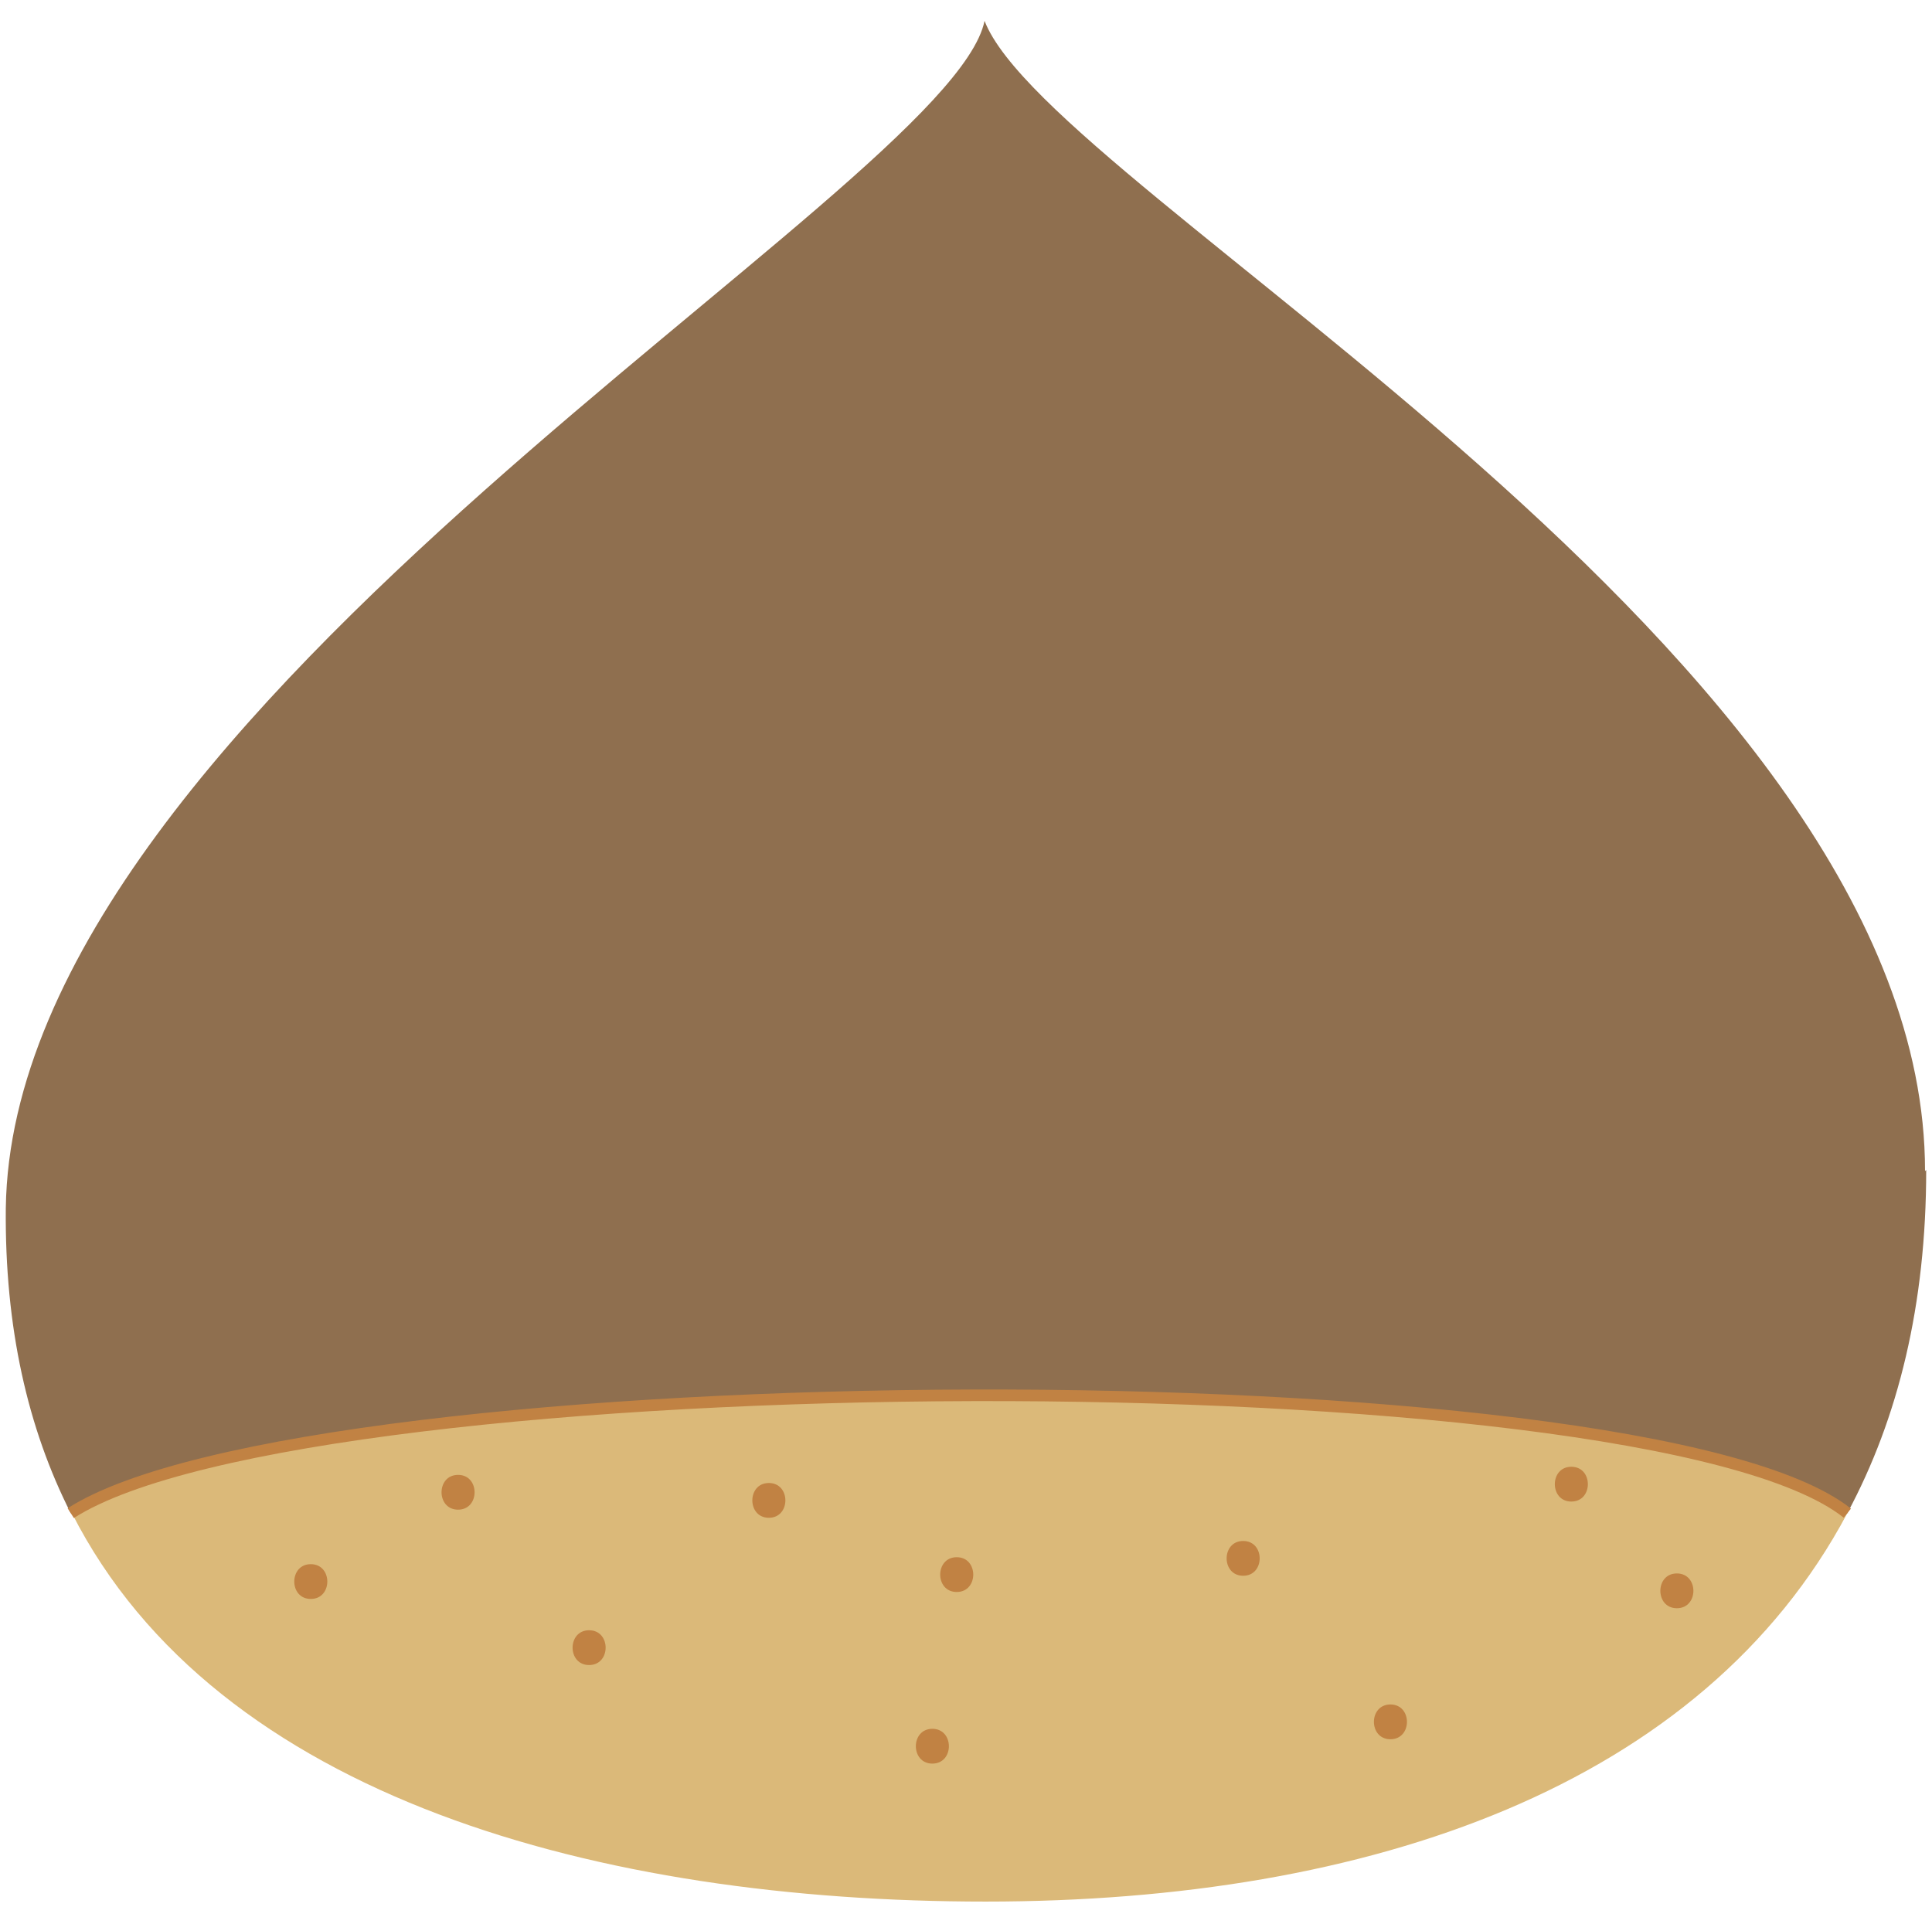
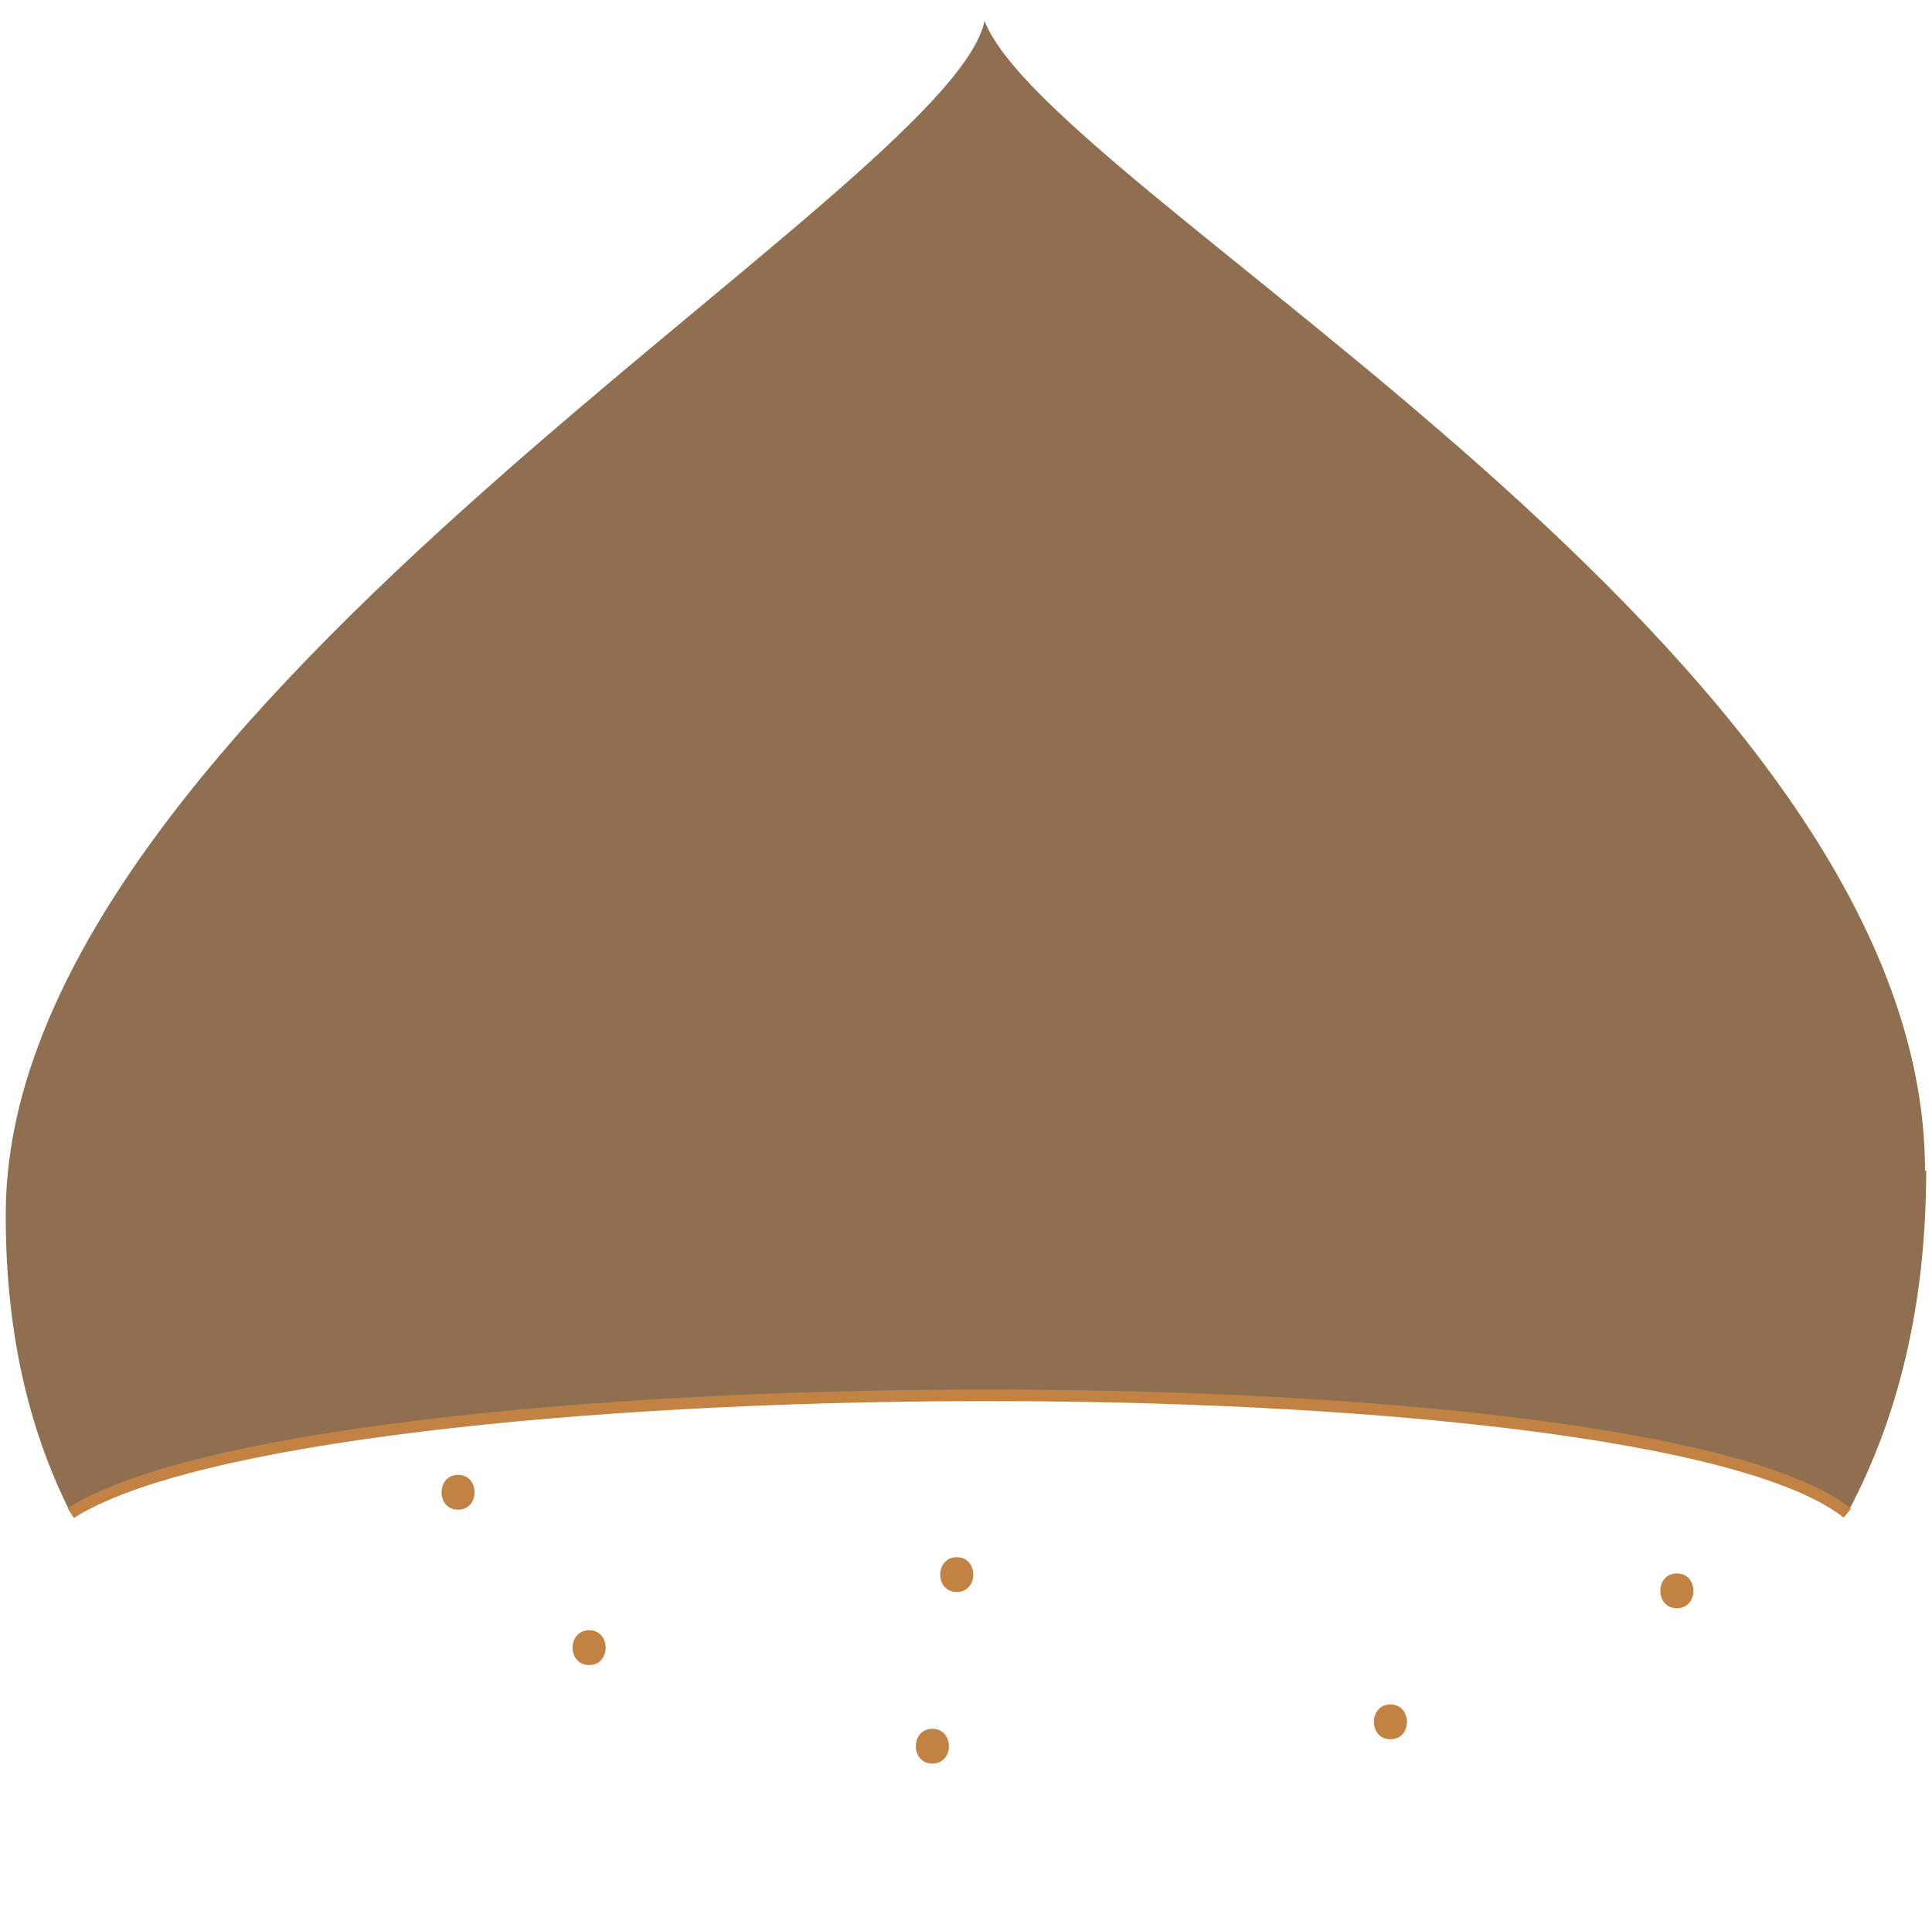
<svg xmlns="http://www.w3.org/2000/svg" id="_レイヤー_1" data-name="レイヤー_1" width="166.6" height="164.5" version="1.1" viewBox="0 0 166.6 164.5">
  <g id="chestnut">
    <g>
-       <path d="M159.3,130.5c-12.5,23.5-41.1,33.5-74.3,33.5s-66.3-8.9-78.8-33.5c20.6-13.2,135.7-13.9,153.2,0Z" fill="#dbb979" />
      <path d="M166.1,100.9c0,11.6-2.4,21.4-6.8,29.6-17.5-13.9-132.5-13.2-153.2,0-3.7-7.3-5.7-16-5.6-26.3C1.1,60.9,81.9,16.5,84.9,1.8c5.7,14.8,81.1,54.4,81.1,99.2Z" fill="#8f6f4f" />
    </g>
    <path d="M6.1,130.5c20.6-13.2,135.7-13.9,153.2,0" fill="none" stroke="#c18243" stroke-miterlimit="10" />
  </g>
  <g id="dot10">
-     <path d="M26.8,137.9c1.9,0,1.9-3,0-3s-1.9,3,0,3h0Z" fill="#c18243" />
-   </g>
+     </g>
  <g id="dot9">
    <path d="M39.5,130.2c1.9,0,1.9-3,0-3s-1.9,3,0,3h0Z" fill="#c18243" />
  </g>
  <g id="dot8">
    <path d="M50.8,143.6c1.9,0,1.9-3,0-3s-1.9,3,0,3h0Z" fill="#c18243" />
  </g>
  <g id="dot7">
    <path d="M80.4,152.1c1.9,0,1.9-3,0-3s-1.9,3,0,3h0Z" fill="#c18243" />
  </g>
  <g id="dot6">
-     <path d="M66.3,130.9c1.9,0,1.9-3,0-3s-1.9,3,0,3h0Z" fill="#c18243" />
-   </g>
+     </g>
  <g id="dot5">
-     <path d="M107.2,135.9c1.9,0,1.9-3,0-3s-1.9,3,0,3h0Z" fill="#c18243" />
-   </g>
+     </g>
  <g id="dot4">
    <path d="M119.9,150c1.9,0,1.9-3,0-3s-1.9,3,0,3h0Z" fill="#c18243" />
  </g>
  <g id="dot3">
-     <path d="M135.5,129.5c1.9,0,1.9-3,0-3s-1.9,3,0,3h0Z" fill="#c18243" />
-   </g>
+     </g>
  <g id="dot2">
    <path d="M144.6,138.7c1.9,0,1.9-3,0-3s-1.9,3,0,3h0Z" fill="#c18243" />
  </g>
  <g id="dot1">
    <path d="M82.5,137.3c1.9,0,1.9-3,0-3s-1.9,3,0,3h0Z" fill="#c18243" />
  </g>
</svg>